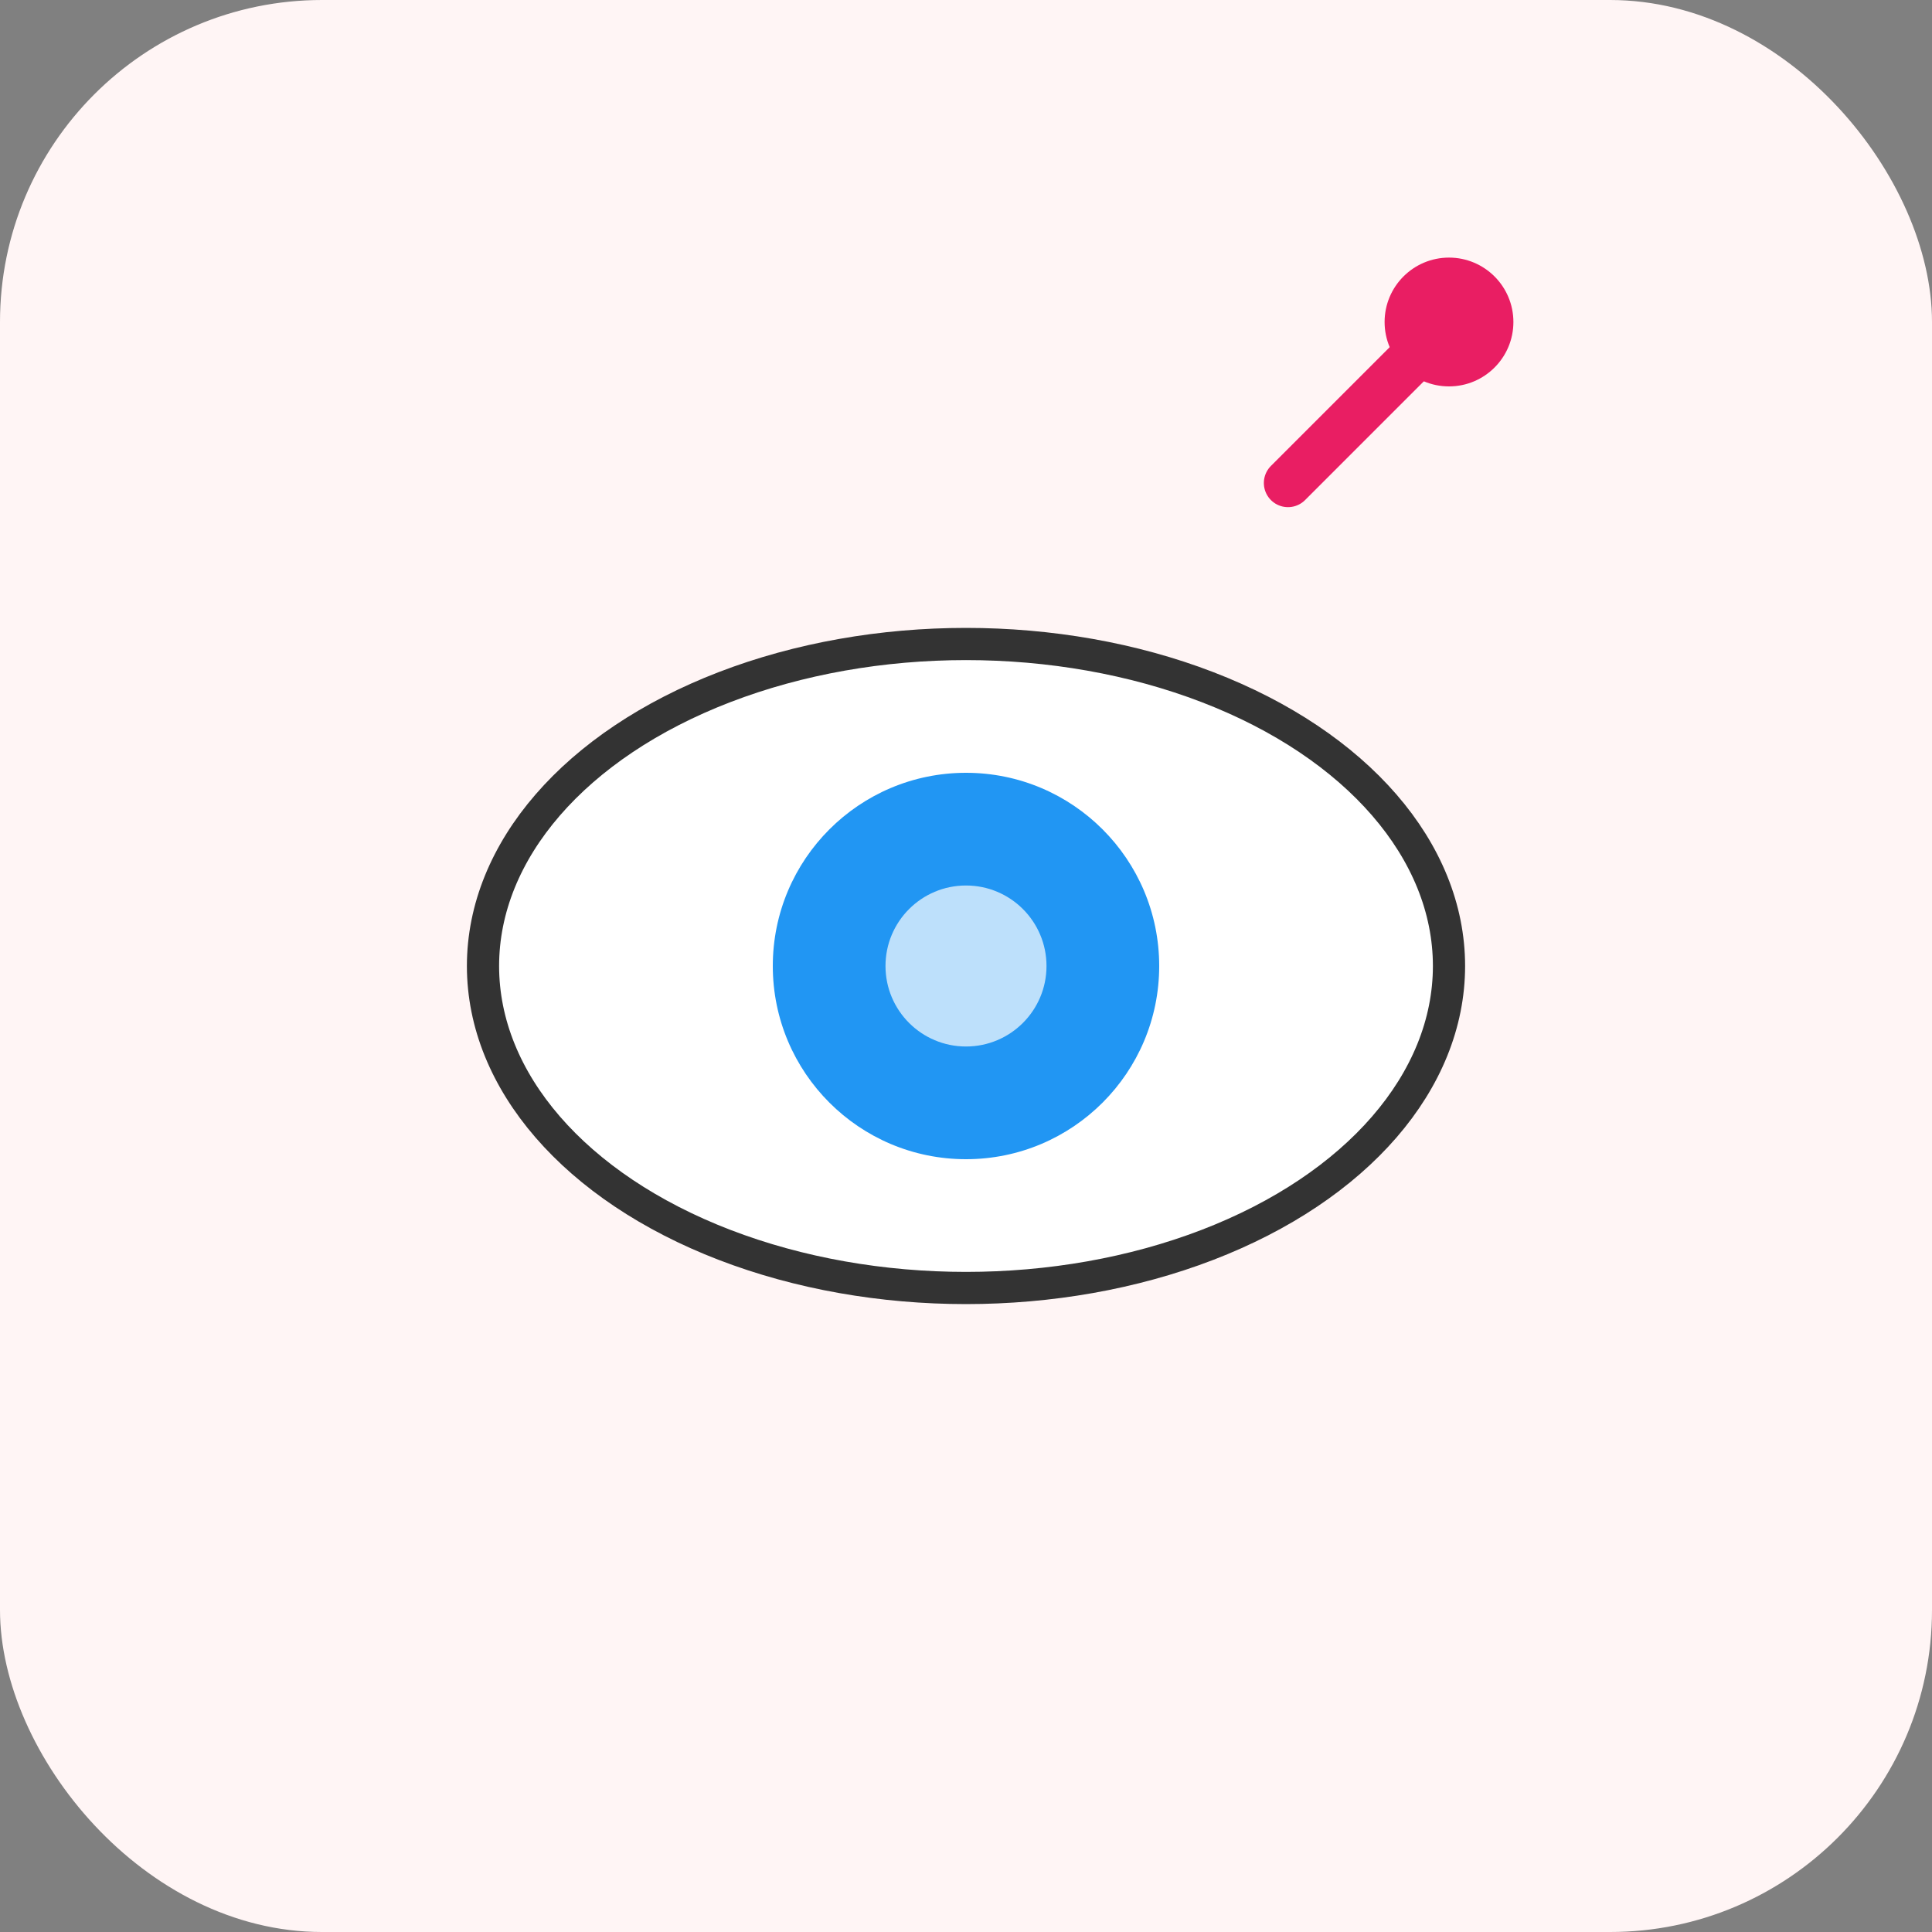
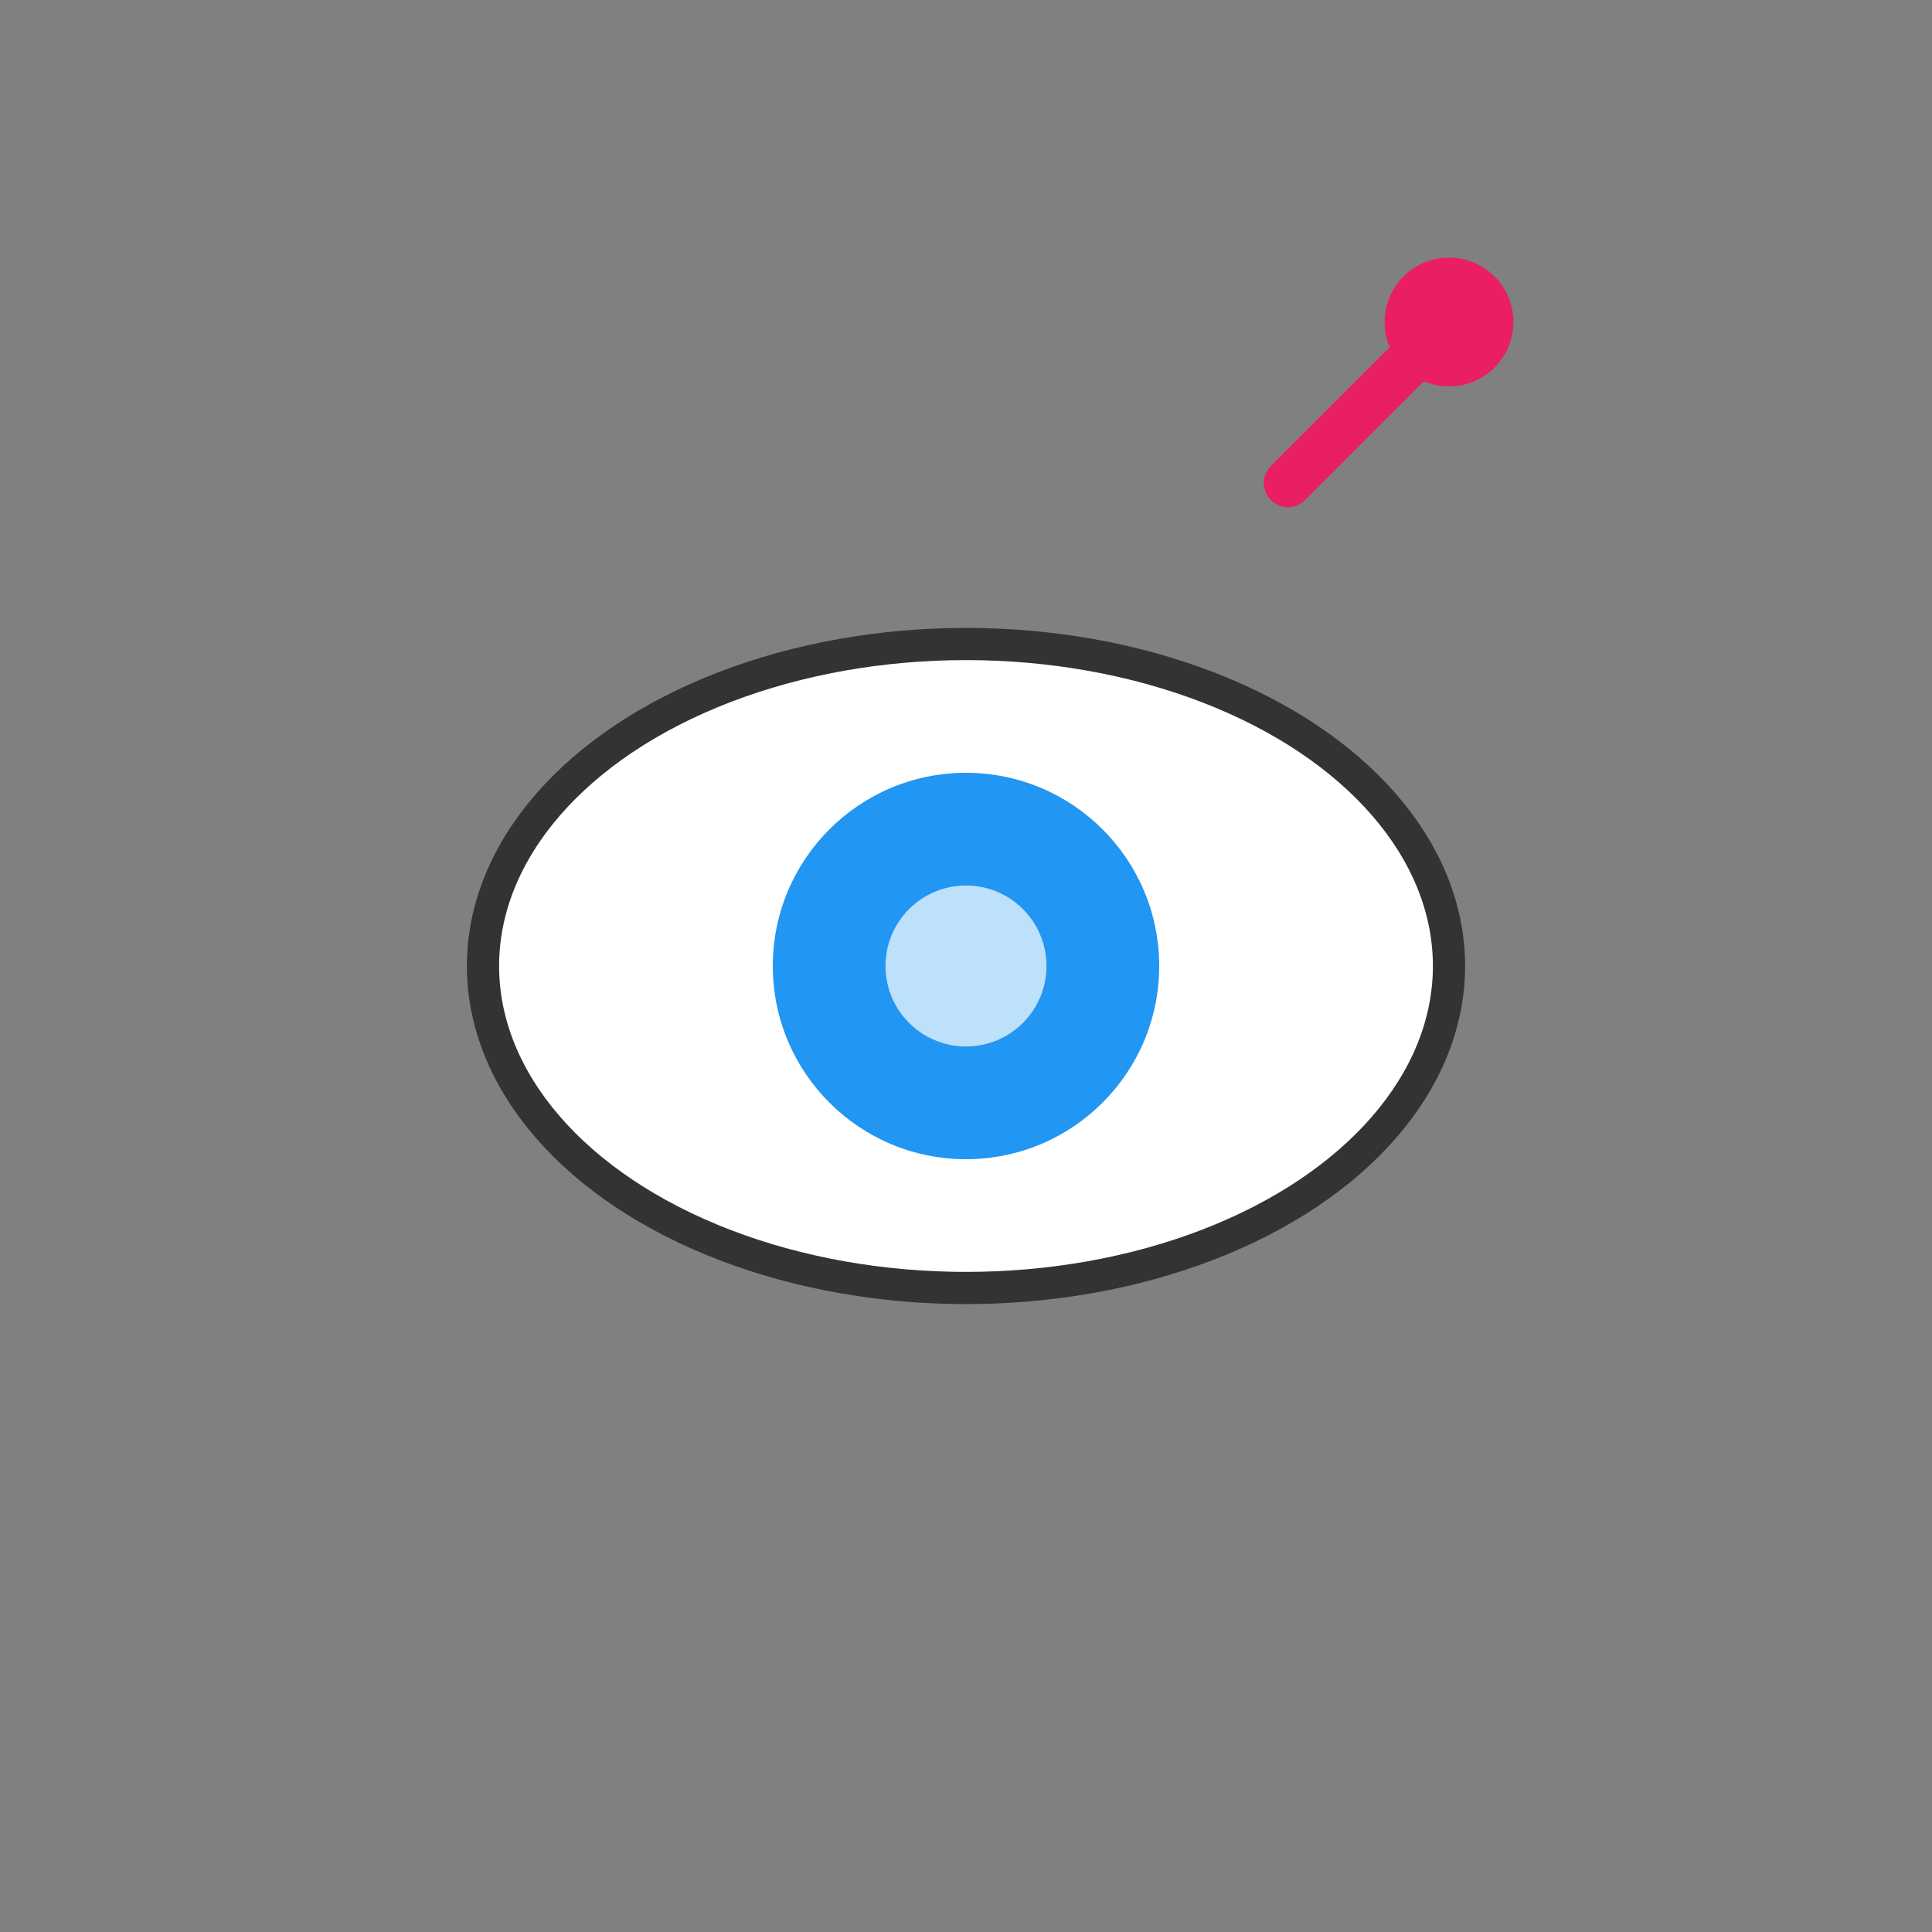
<svg xmlns="http://www.w3.org/2000/svg" width="120" height="120" viewBox="0 0 120 120">
  <rect x="0" y="0" width="120" height="120" fill="#808080" stroke="none" />
-   <rect width="120" height="120" fill="#fff5f5" rx="20" ry="20" />
  <ellipse cx="60" cy="60" rx="30" ry="20" fill="white" stroke="#333" stroke-width="2" />
  <circle cx="60" cy="60" r="12" fill="#2196F3" />
  <circle cx="60" cy="60" r="5" fill="white" opacity="0.7" />
  <path d="M80 30 L90 20" stroke="#e91e63" stroke-width="3" stroke-linecap="round" />
  <circle cx="90" cy="20" r="4" fill="#e91e63" />
</svg>